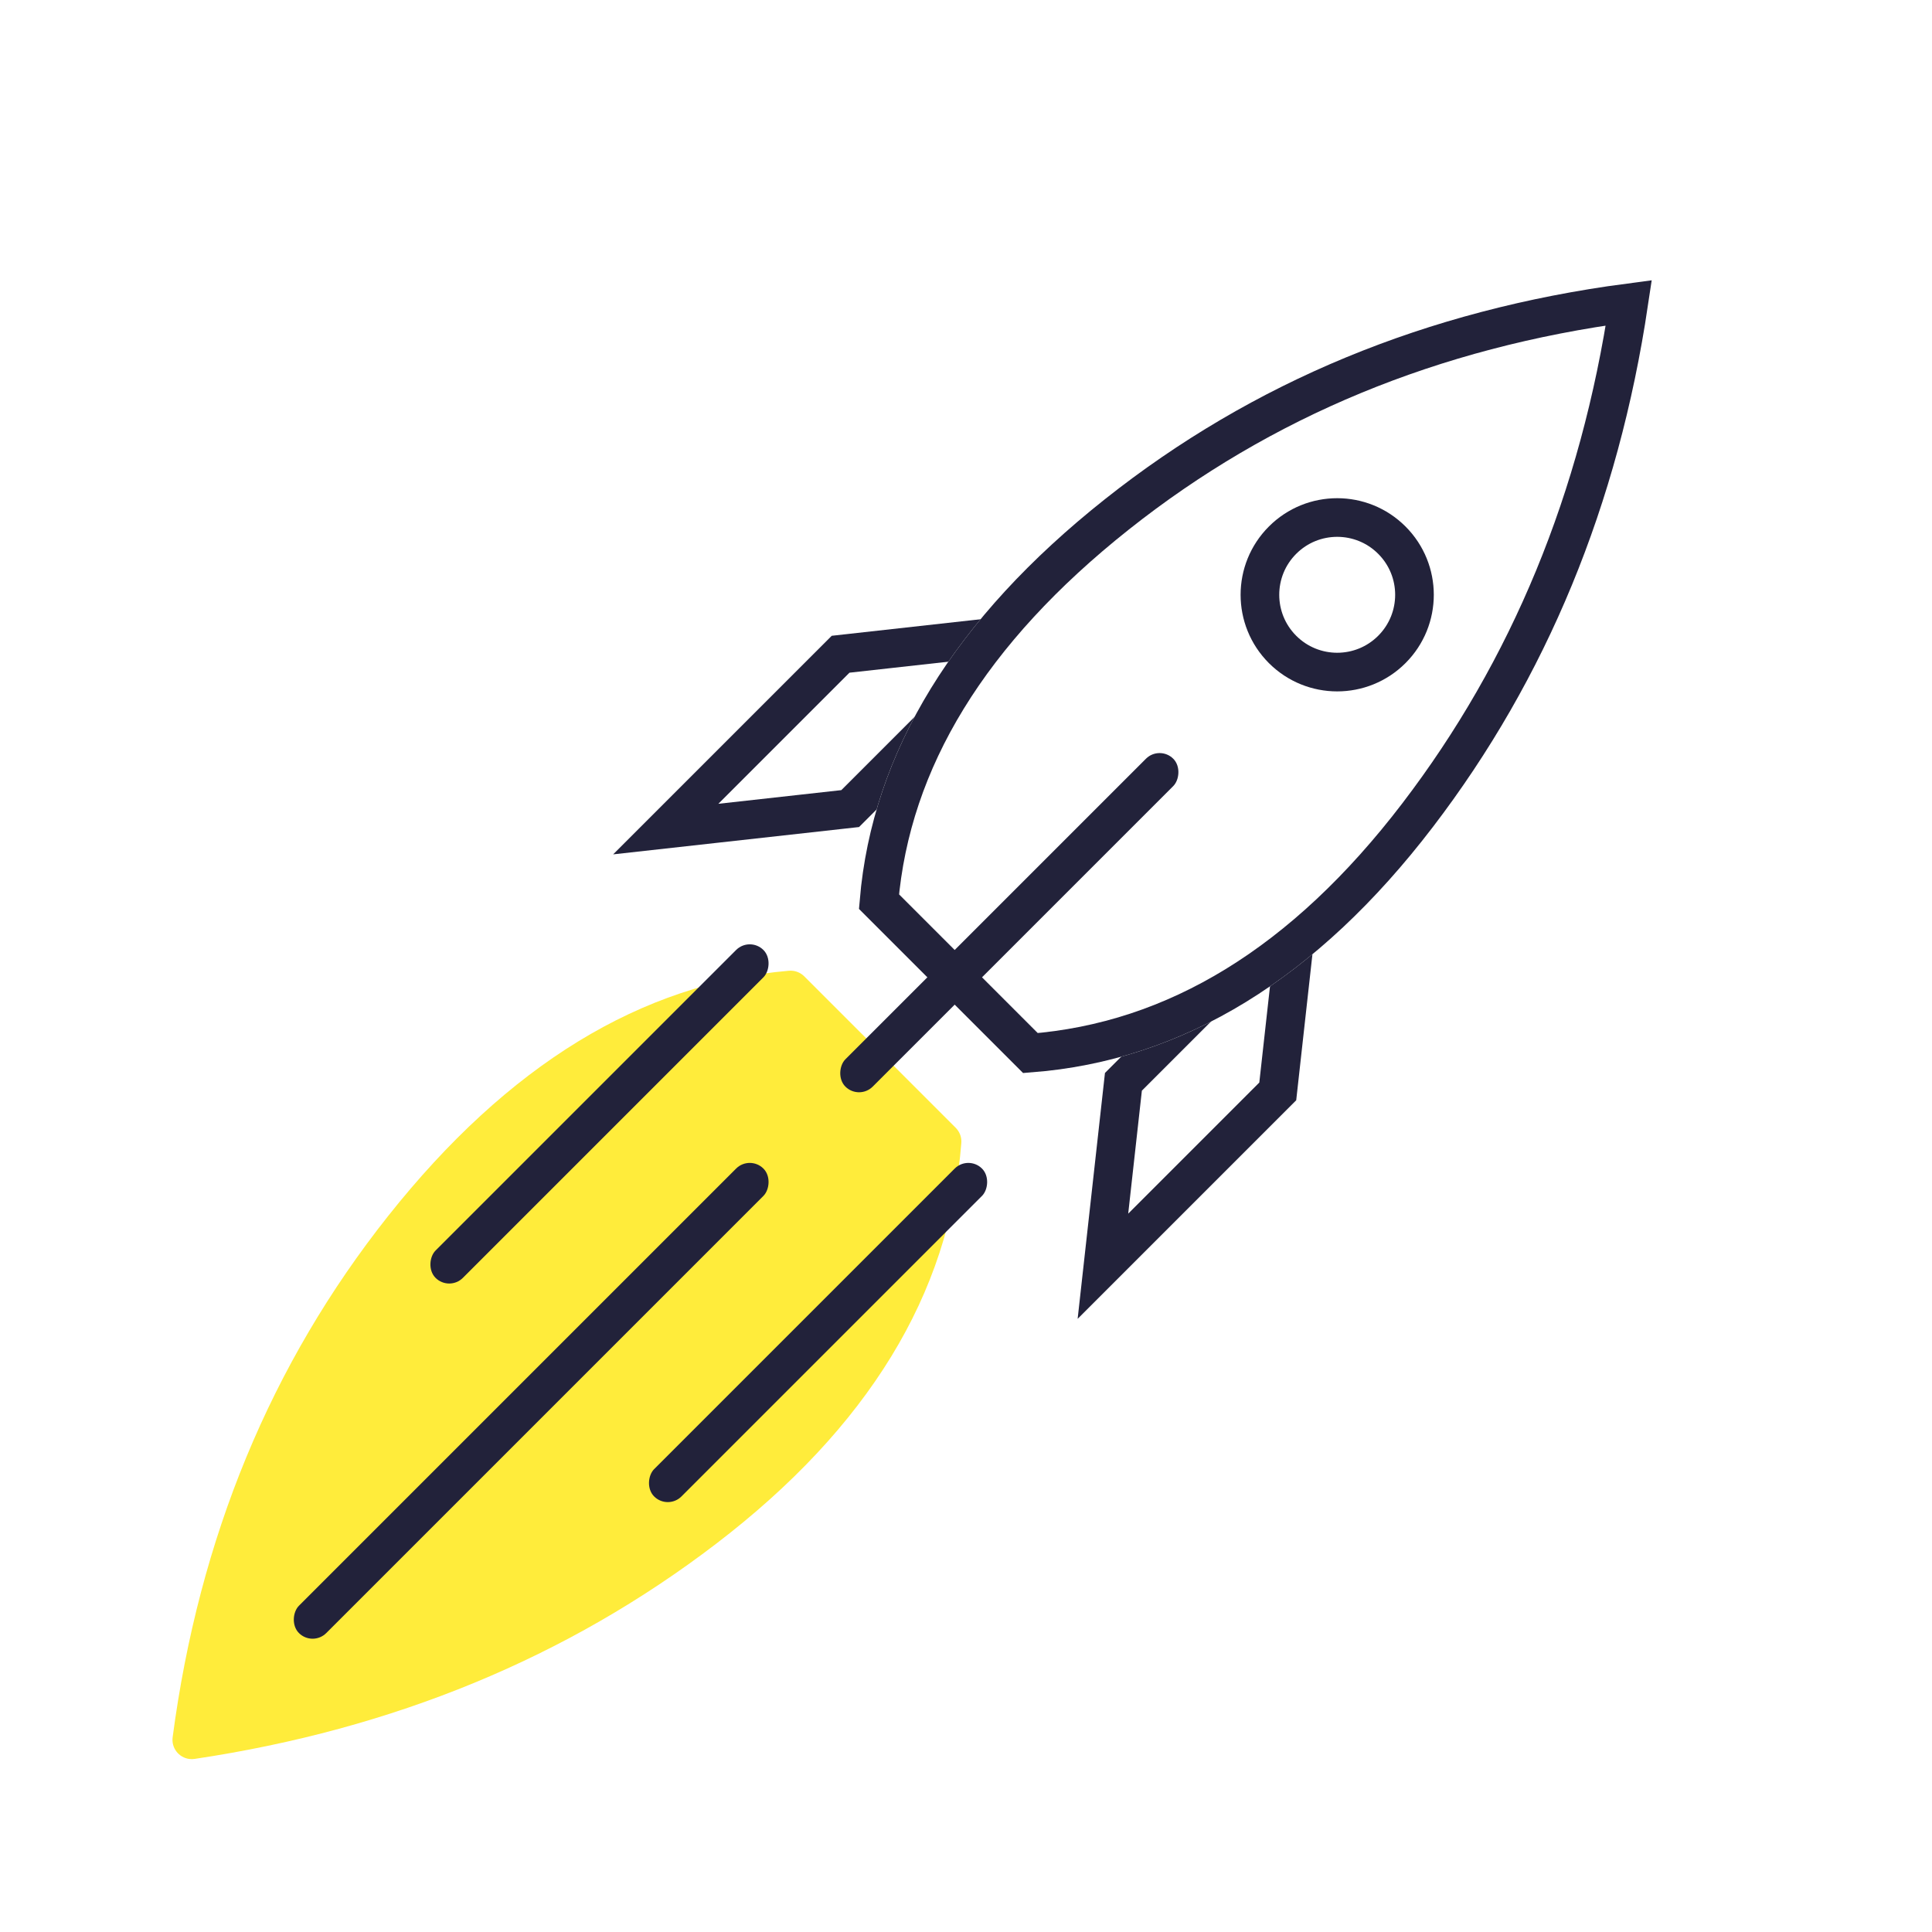
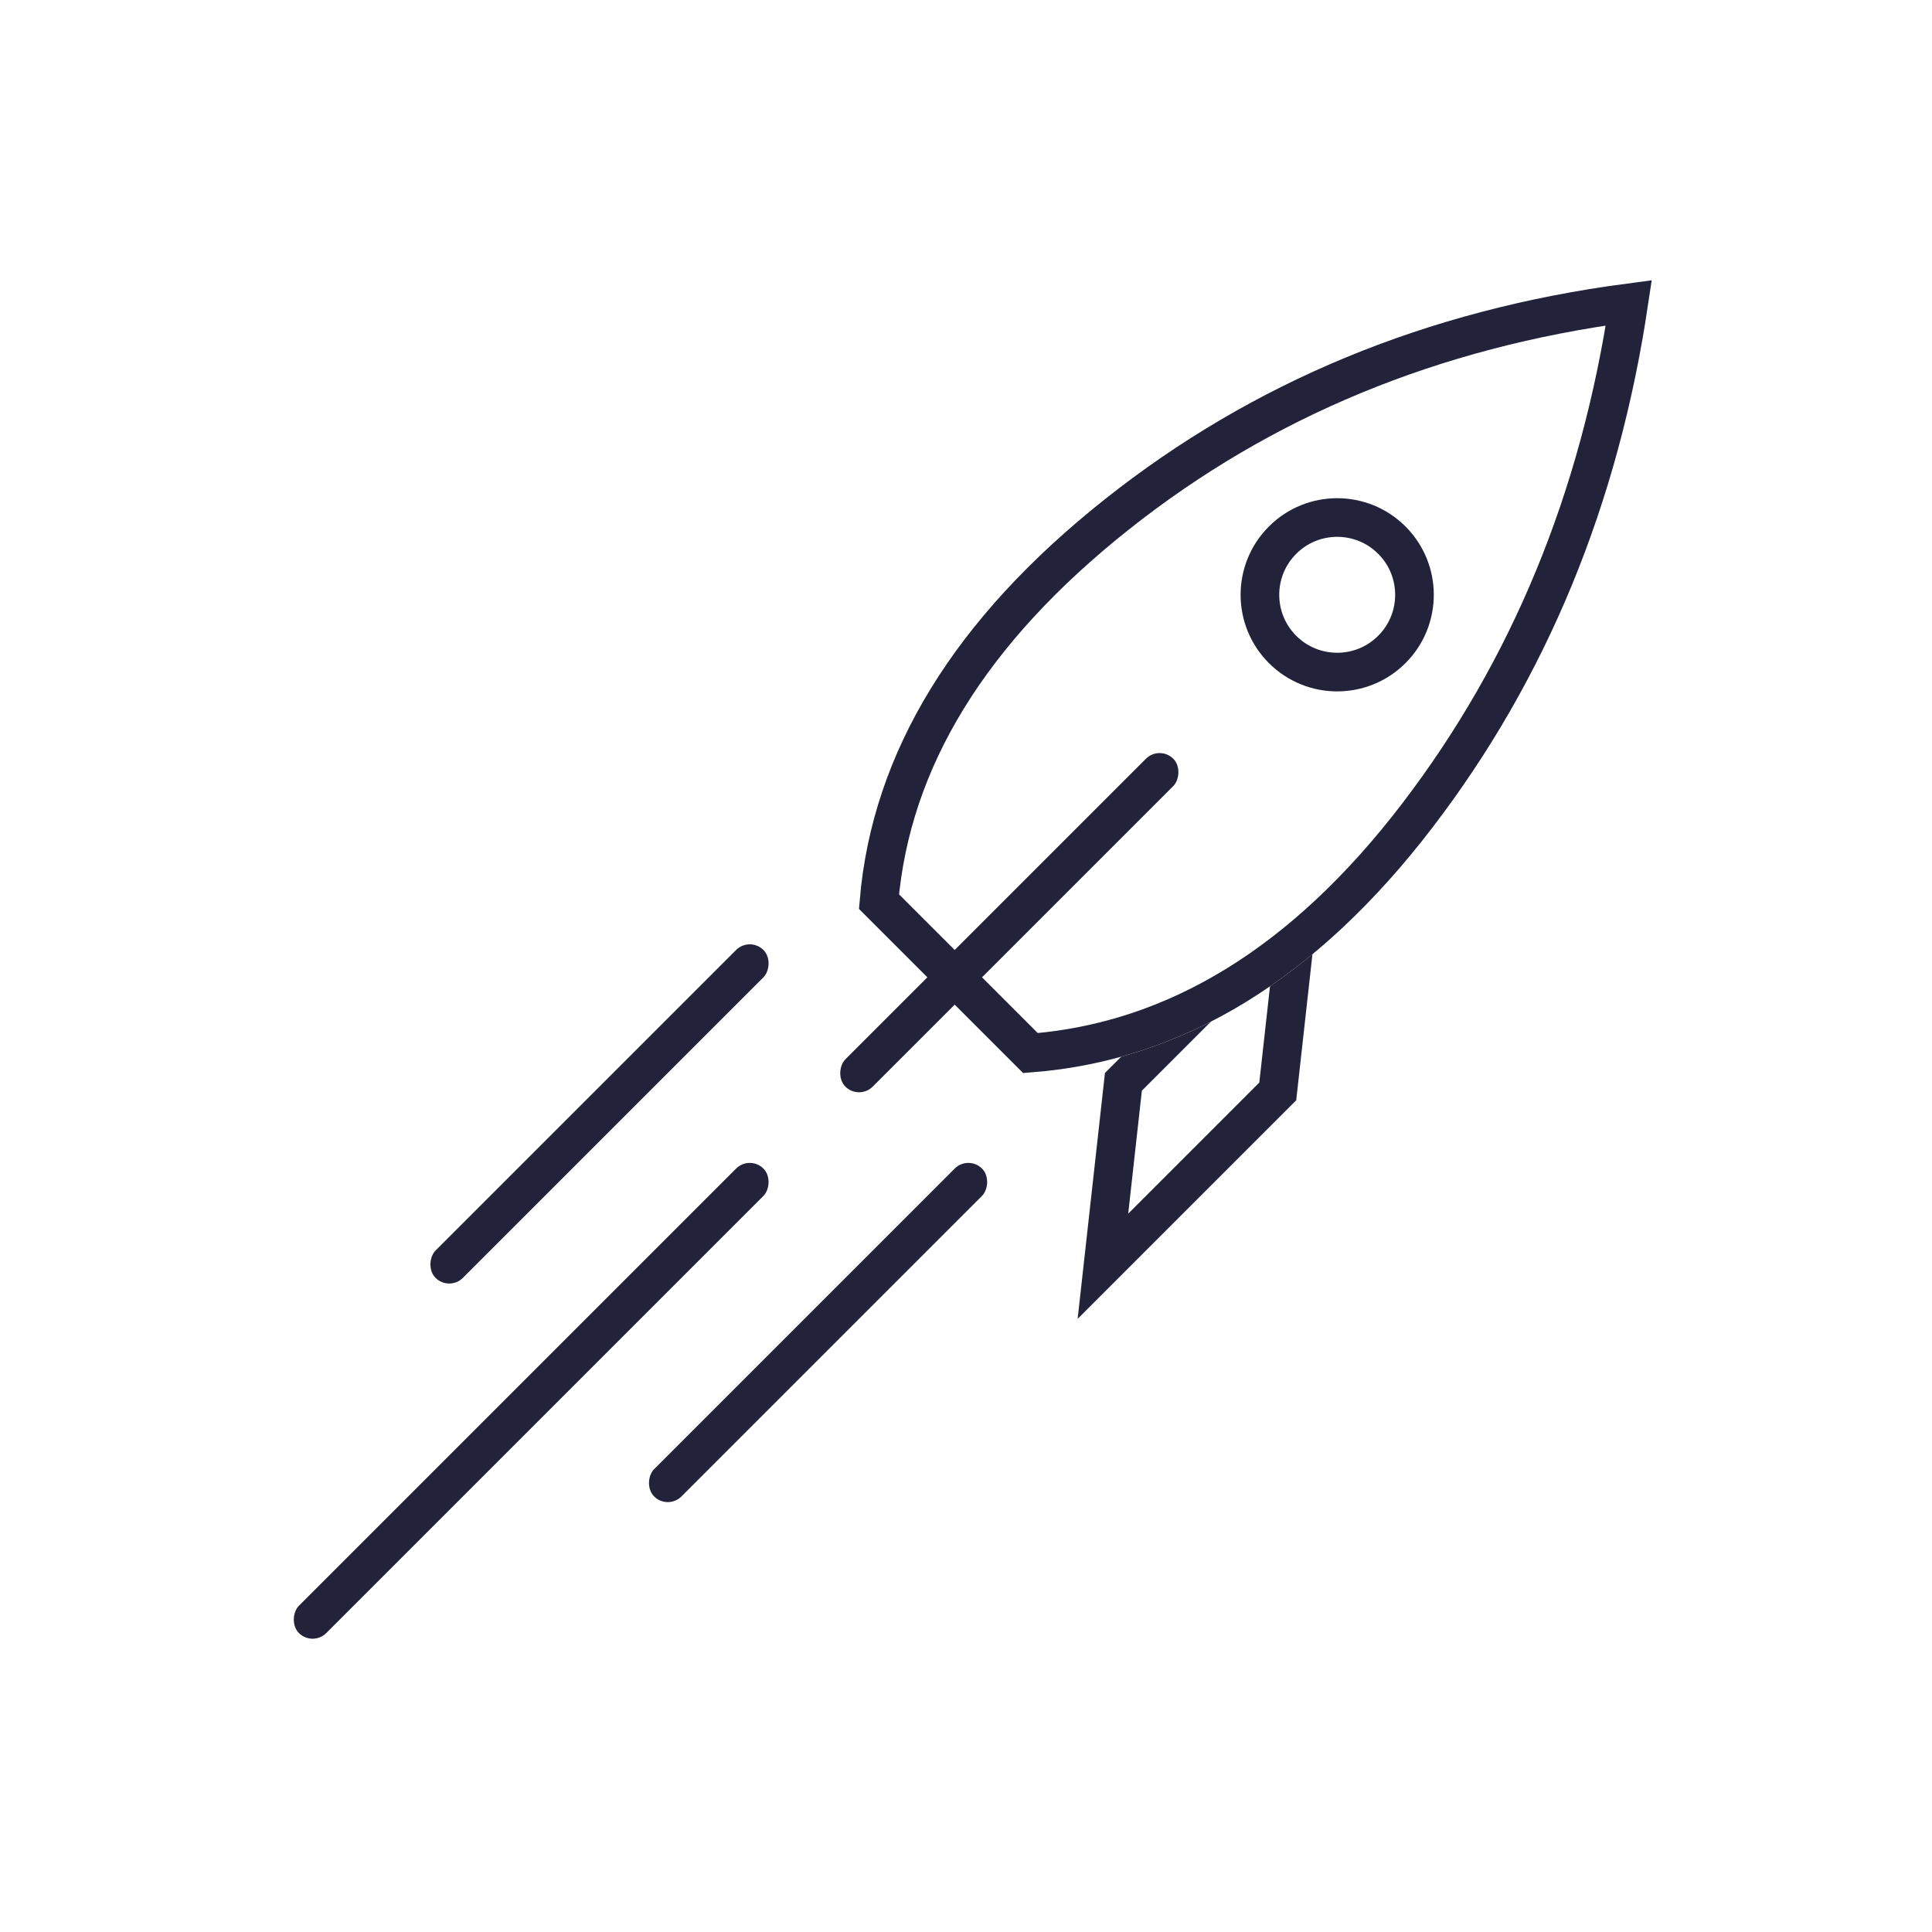
<svg xmlns="http://www.w3.org/2000/svg" xmlns:xlink="http://www.w3.org/1999/xlink" width="100px" height="100px" viewBox="0 0 100 100" version="1.1">
  <title>icons/tabs-prof-2</title>
  <desc>Created with Sketch.</desc>
  <defs>
    <linearGradient x1="50%" y1="100%" x2="50%" y2="-2.22044605e-14%" id="linearGradient-1">
      <stop stop-color="#FFF66A" offset="0%" />
      <stop stop-color="#FFE12C" offset="100%" />
    </linearGradient>
    <rect id="path-2" x="0" y="0" width="940" height="170" />
    <filter x="-6.9%" y="-29.1%" width="113.7%" height="175.9%" filterUnits="objectBoundingBox" id="filter-3">
      <feOffset dx="0" dy="15" in="SourceAlpha" result="shadowOffsetOuter1" />
      <feGaussianBlur stdDeviation="19" in="shadowOffsetOuter1" result="shadowBlurOuter1" />
      <feColorMatrix values="0 0 0 0 0   0 0 0 0 0   0 0 0 0 0  0 0 0 0.06 0" type="matrix" in="shadowBlurOuter1" />
    </filter>
-     <polygon id="path-4" points="0 43 8 33 8 49 0 59" />
-     <polygon id="path-5" points="26 43 34 33 34 49 26 59" />
    <path d="M17.789,1.046 C23.983,9.417 27.72,18.401 29,28 C30.308,37.807 28.409,45.691 23.305,51.65 L23.305,51.65 C23.115,51.872 22.838,52 22.545,52 L11.459,52 C11.164,52 10.884,51.87 10.694,51.645 C5.755,45.791 3.857,37.909 5,28 C6.12,18.294 9.851,9.305 16.192,1.033 L16.192,1.033 C16.528,0.594 17.156,0.511 17.594,0.847 C17.668,0.904 17.734,0.971 17.789,1.046 Z" id="path-6" />
-     <circle id="path-7" cx="17" cy="23" r="5" />
  </defs>
  <g id="1-mainpage-copy" stroke="none" stroke-width="1" fill="none" fill-rule="evenodd" transform="translate(-280, -1496)">
    <g id="tabs" transform="translate(0, 930)">
      <polygon id="Combined-Shape" fill="url(#linearGradient-1)" points="0 0 1440 2.04528061e-13 1440 1276 0 1276" />
      <g id="cards" transform="translate(250, 316)">
        <g id="2" transform="translate(0, 230)">
          <g id="bg">
            <use fill="black" fill-opacity="1" filter="url(#filter-3)" xlink:href="#path-2" />
            <use fill="#FFFFFF" fill-rule="evenodd" xlink:href="#path-2" />
          </g>
          <g id="icon" transform="translate(22, 11)">
            <g id="Group-3" transform="translate(55.293, 61.707) rotate(45) translate(-55.293, -61.707) translate(38.293, 7.707)">
              <g id="Group-2">
                <g id="Rectangle-7">
                  <use fill="#FFFFFF" fill-rule="evenodd" xlink:href="#path-4" />
-                   <path stroke="#22223A" stroke-width="2" d="M1,43.351 L1,56.149 L7,48.649 L7,35.851 L1,43.351 Z" />
                </g>
                <g id="Rectangle-7-Copy" transform="translate(30, 46) scale(-1, 1) translate(-30, -46) ">
                  <use fill="#FFFFFF" fill-rule="evenodd" xlink:href="#path-5" />
                  <path stroke="#22223A" stroke-width="2" d="M27,43.351 L27,56.149 L33,48.649 L33,35.851 L27,43.351 Z" />
                </g>
                <g id="Rectangle-6">
                  <use fill="#FFFFFF" fill-rule="evenodd" xlink:href="#path-6" />
                  <path stroke="#22223A" stroke-width="2" d="M16.986,1.641 C16.986,1.641 16.986,1.641 16.986,1.641 Z M16.986,1.641 C10.752,9.773 7.092,18.592 5.993,28.115 C4.88,37.767 6.712,45.374 11.459,51 L22.545,51 C27.451,45.272 29.281,37.673 28.009,28.132 C26.752,18.704 23.081,9.878 16.986,1.641 Z" />
                </g>
-                 <path d="M17.789,56.875 C23.983,65.245 27.72,74.23 29,83.828 C30.308,93.635 28.409,101.519 23.305,107.479 L23.305,107.479 C23.115,107.701 22.838,107.828 22.545,107.828 L11.459,107.828 C11.164,107.828 10.884,107.698 10.694,107.473 C5.755,101.619 3.857,93.737 5,83.828 C6.12,74.123 9.851,65.134 16.192,56.861 L16.192,56.861 C16.528,56.423 17.156,56.34 17.594,56.676 C17.668,56.733 17.734,56.8 17.789,56.875 Z" id="Rectangle-6-Copy" fill="#FFEC3B" transform="translate(17.039, 82.149) scale(1, -1) translate(-17.039, -82.149) " />
              </g>
              <rect id="Rectangle-8" fill="#22223A" x="16" y="35" width="2" height="24" rx="1" />
              <rect id="Rectangle-8-Copy" fill="#22223A" x="8" y="57" width="2" height="24" rx="1" />
              <rect id="Rectangle-8-Copy-2" fill="#22223A" x="16" y="65" width="2" height="34" rx="1" />
              <g id="Oval-5">
                <use fill="#FFFFFF" fill-rule="evenodd" xlink:href="#path-7" />
                <circle stroke="#22223A" stroke-width="2" cx="17" cy="23" r="4" />
              </g>
              <rect id="Rectangle-8-Copy-3" fill="#22223A" x="24" y="57" width="2" height="24" rx="1" />
            </g>
          </g>
        </g>
      </g>
    </g>
  </g>
</svg>